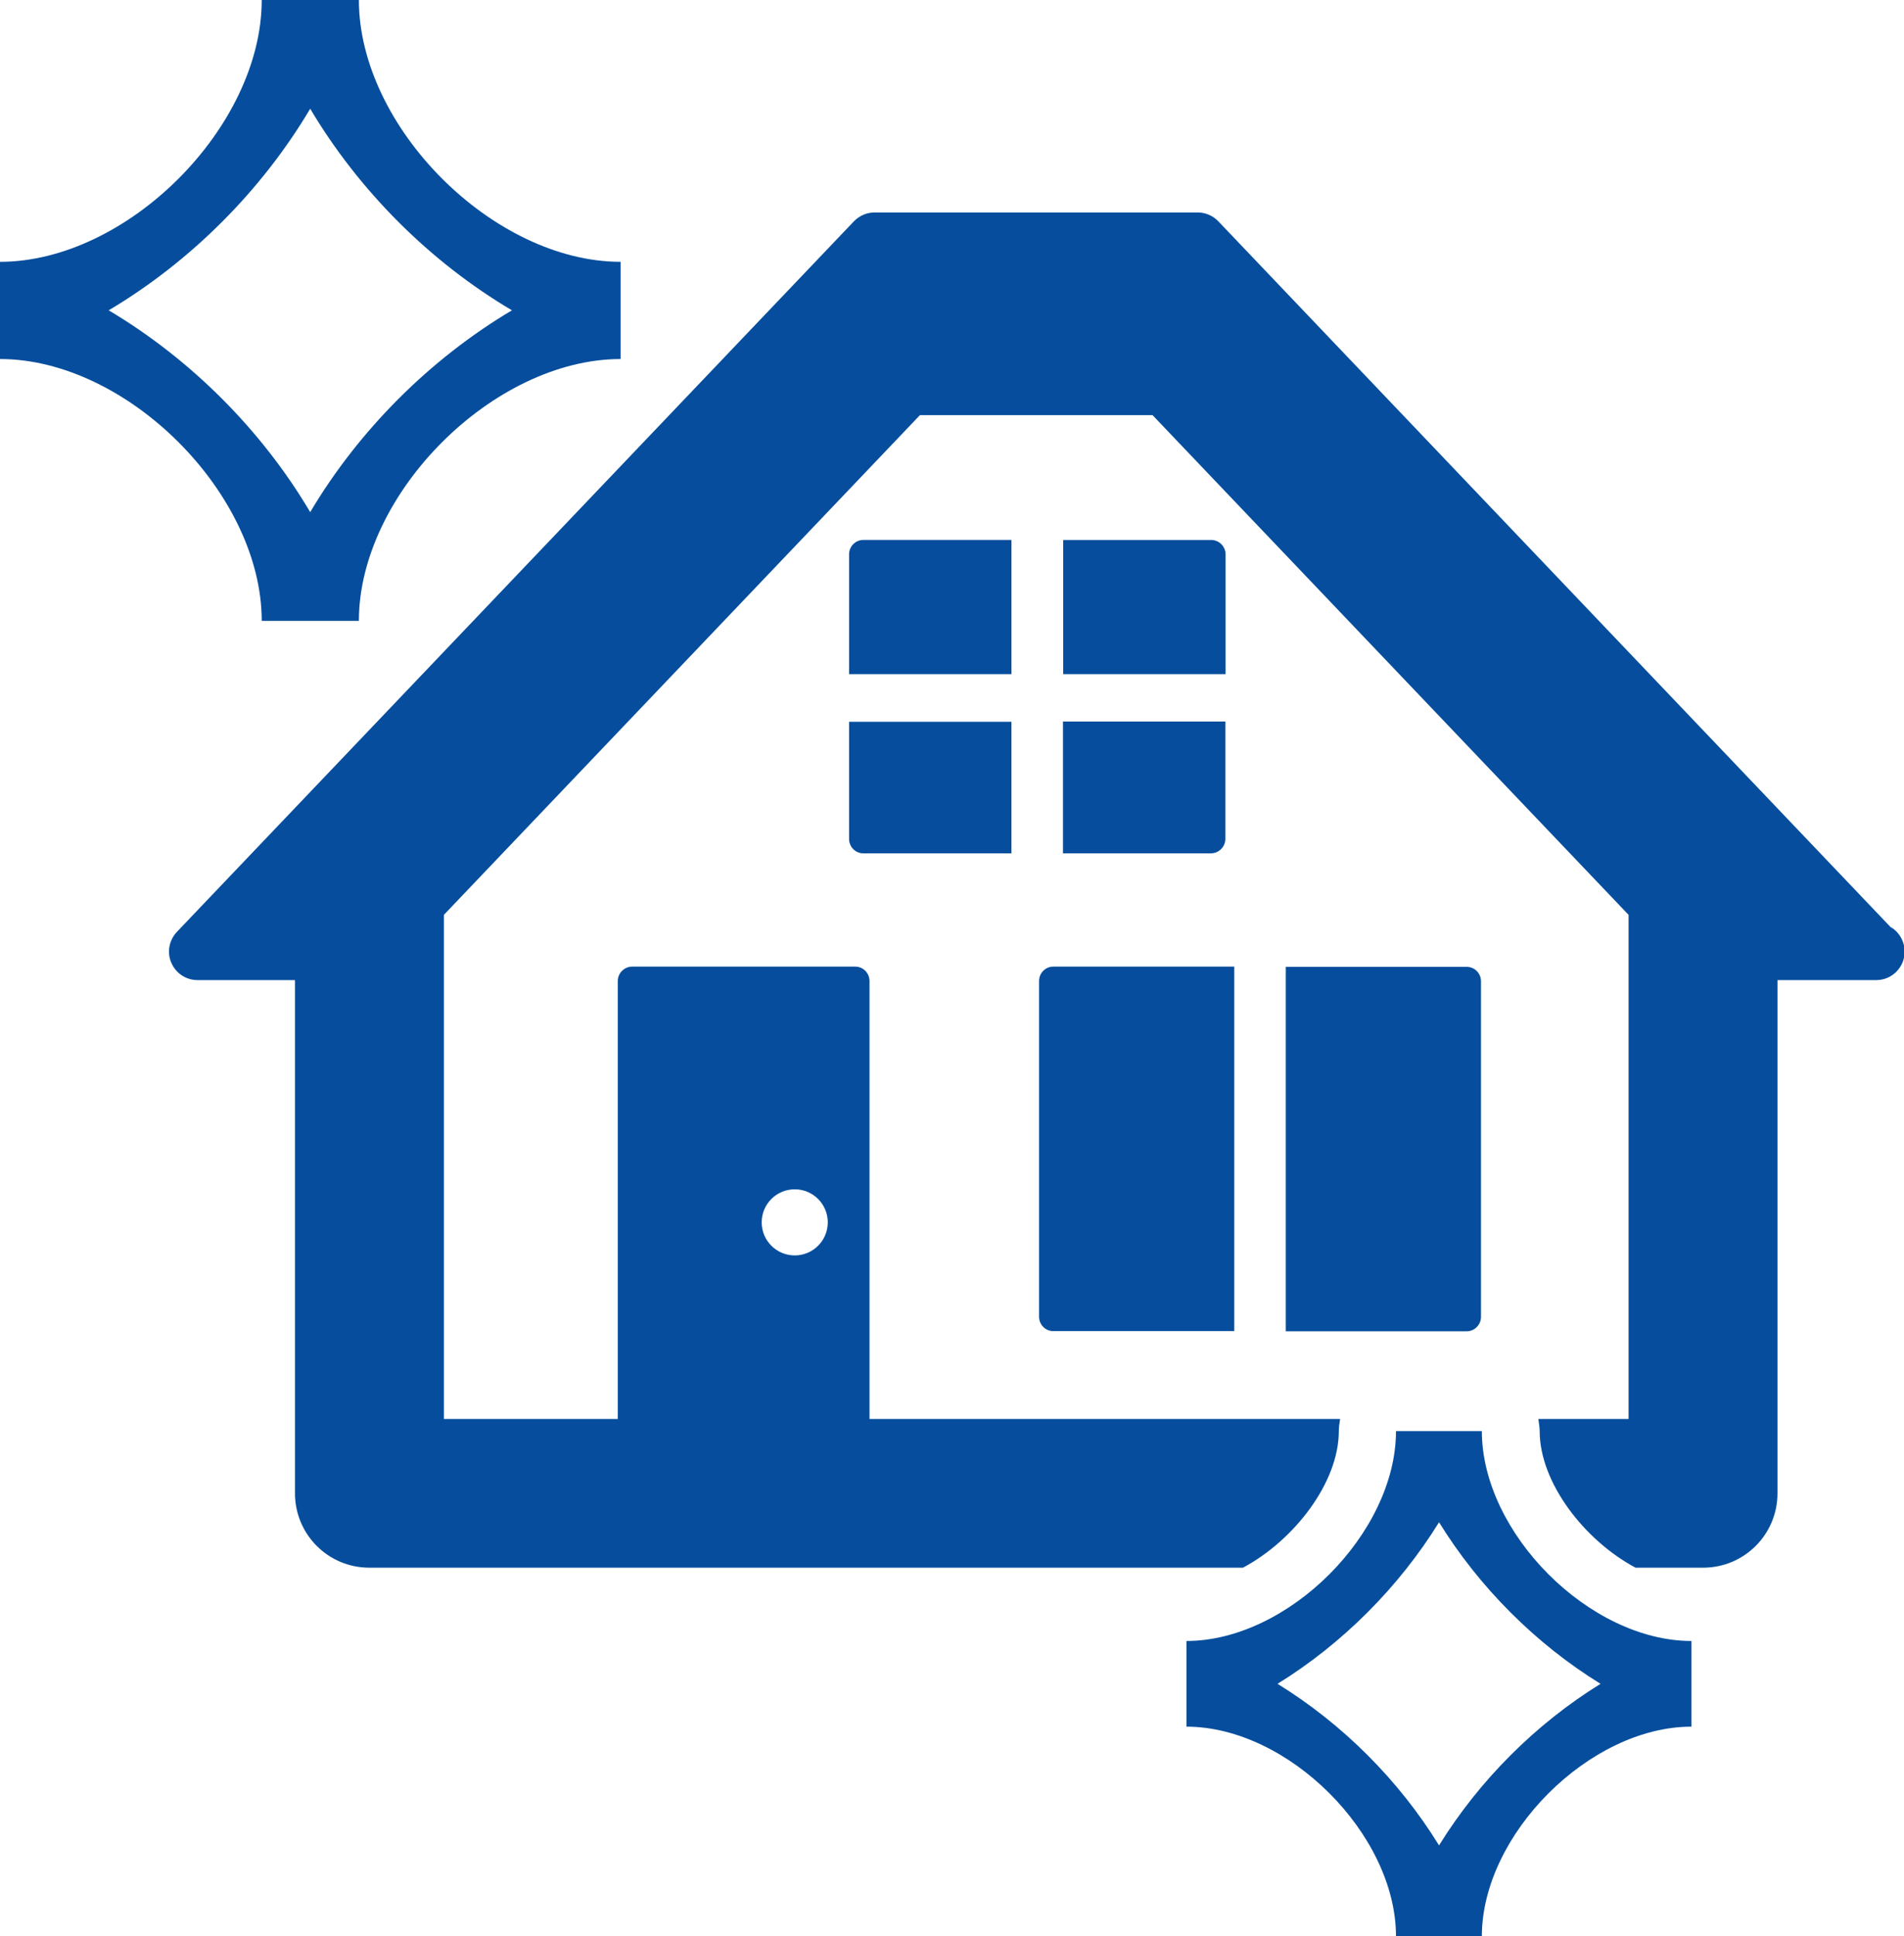
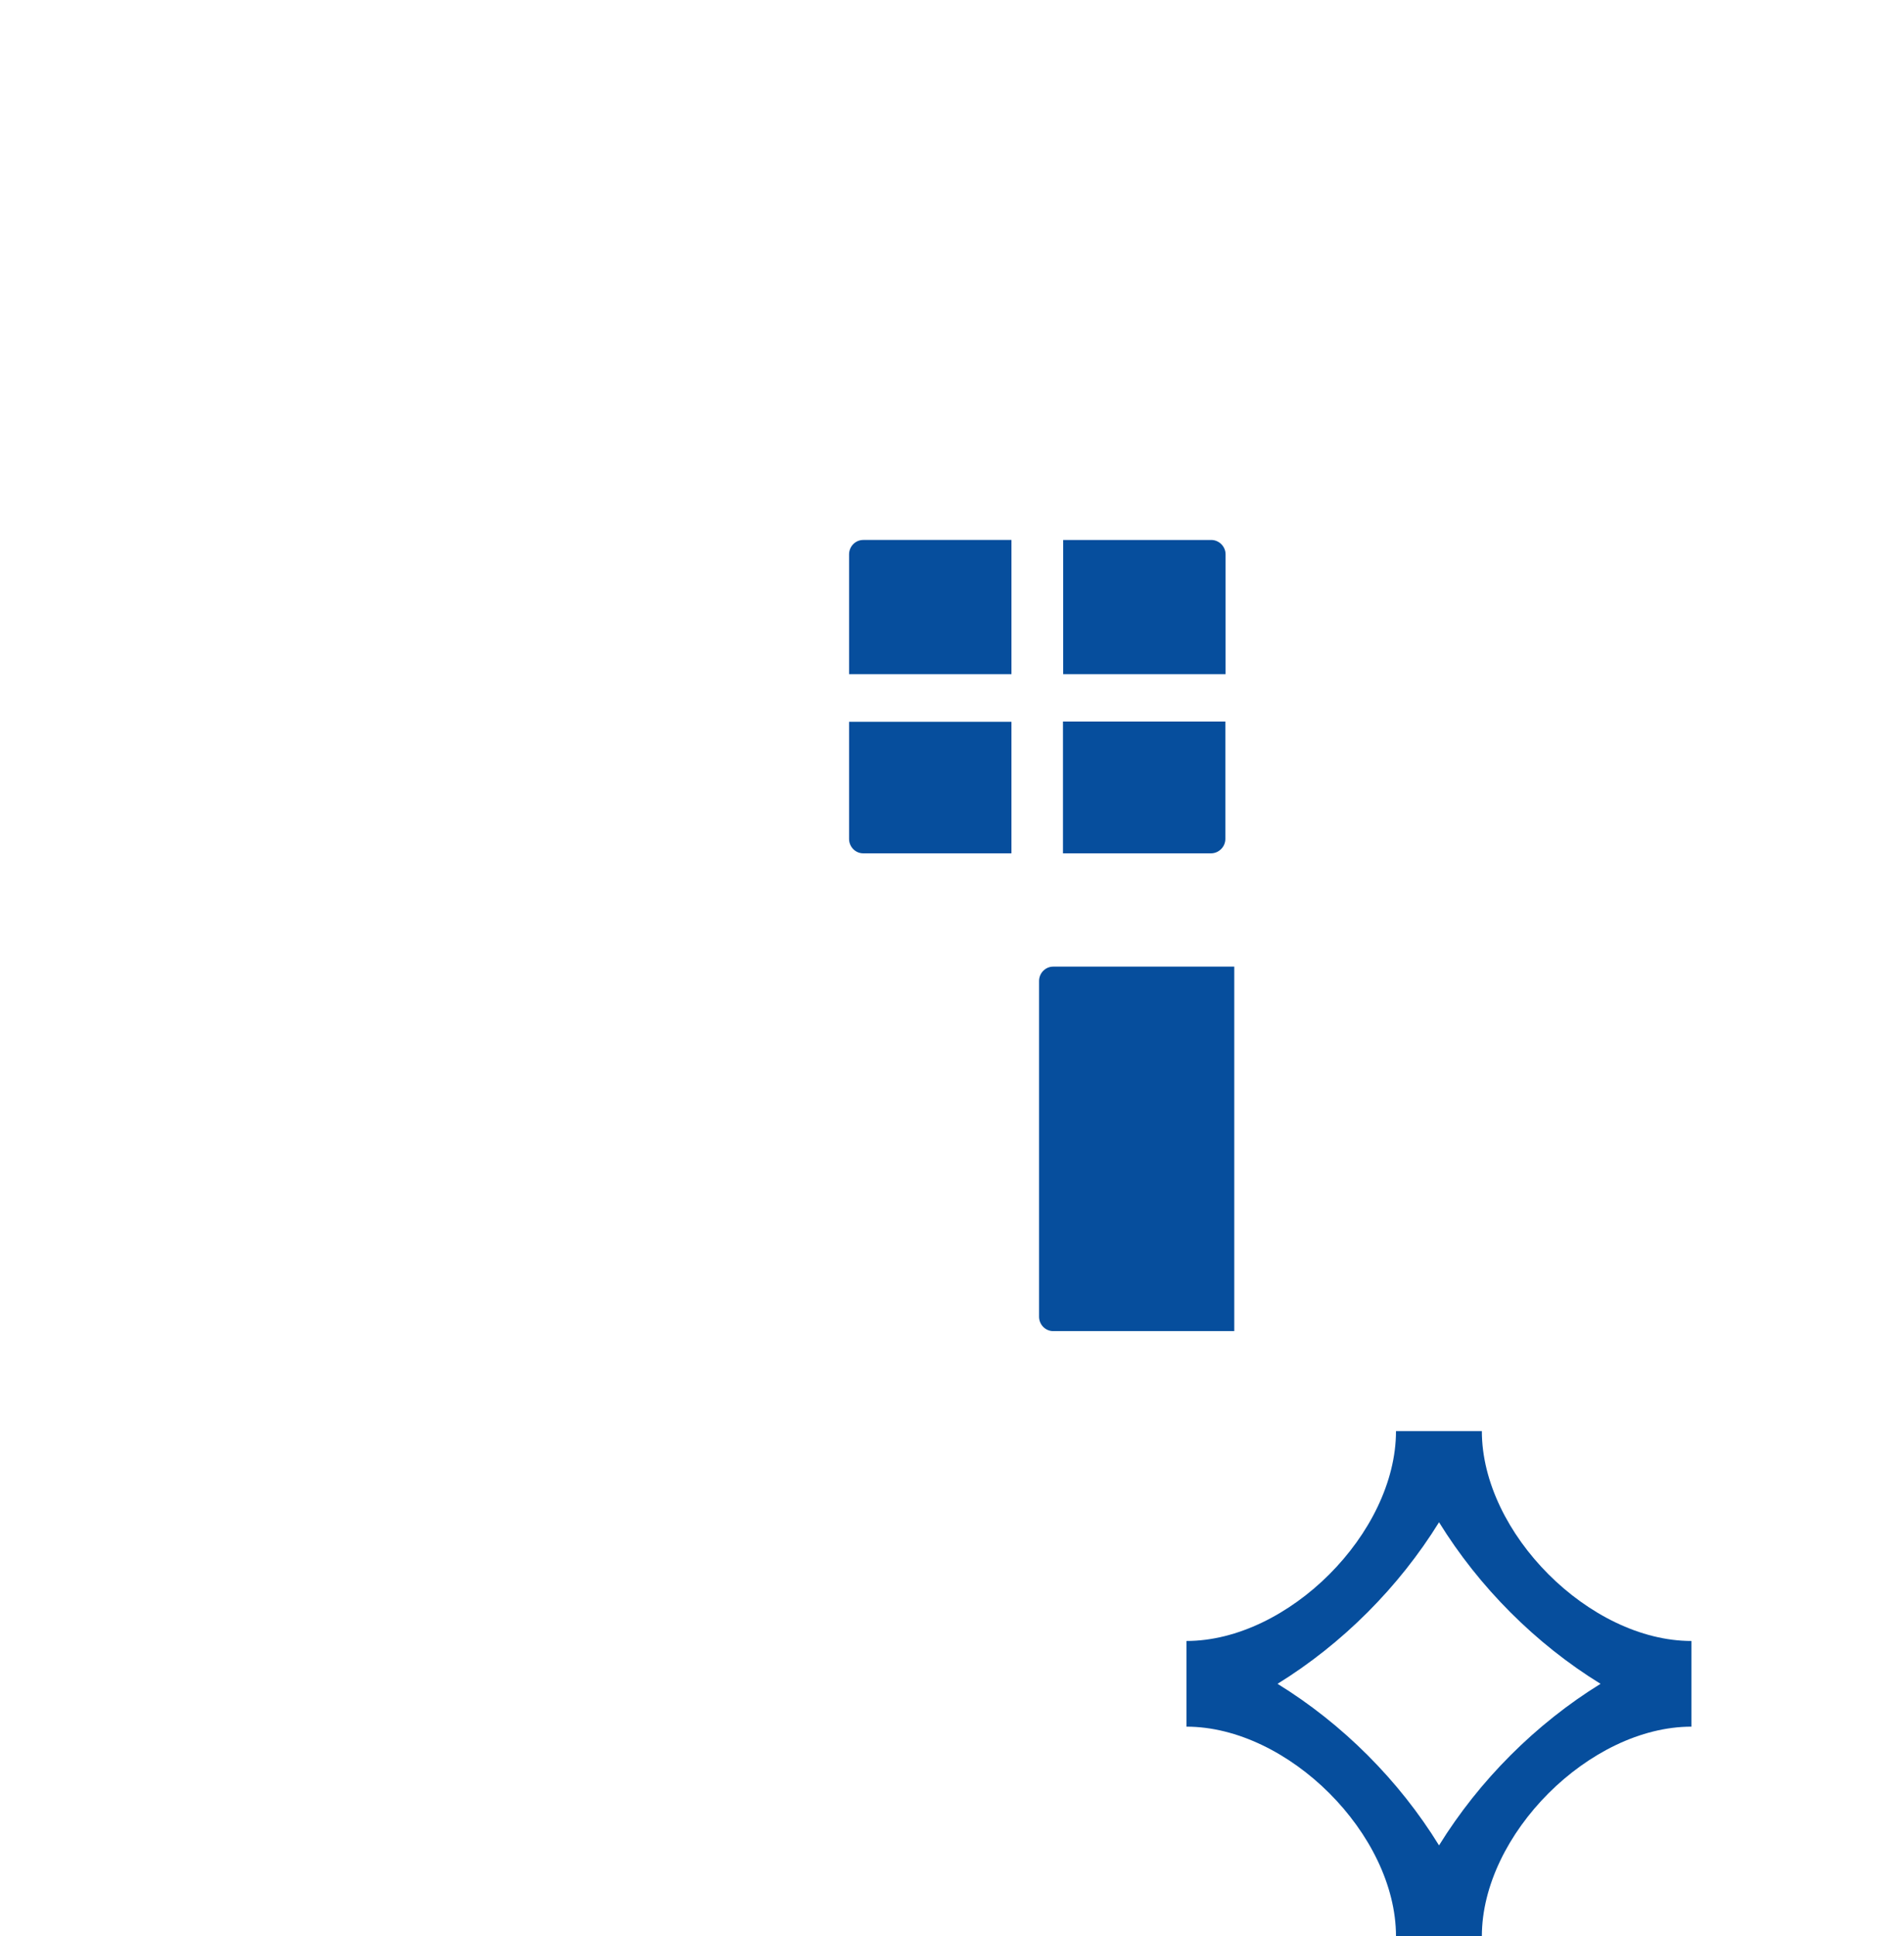
<svg xmlns="http://www.w3.org/2000/svg" id="_レイヤー_1" data-name="レイヤー 1" viewBox="0 0 87.59 89.04">
  <defs>
    <style>
      .cls-1 {
        fill: #064e9d;
      }
    </style>
  </defs>
-   <path class="cls-1" d="m86.98,42.64L56.05,10.18c-.25-.26-.59-.41-.95-.41h-14.87c-.36,0-.7.15-.95.41L8.14,42.85c-.36.38-.47.94-.26,1.42.21.49.68.8,1.21.8h4.48v23.6c0,1.89,1.53,3.42,3.42,3.42h40.19c2.36-1.26,4.41-3.92,4.41-6.28,0-.19.03-.37.06-.56h-21.65v-20.14c0-.36-.29-.66-.65-.66h-10.27c-.36,0-.66.3-.66.66v20.14h-8v-23.16s0-.01,0-.02l21.9-22.98h10.7l21.9,22.98s0,.01,0,.02v23.16h-4.15c.02.19.06.37.06.56,0,2.36,2.05,5.02,4.41,6.28h3.11c1.89,0,3.42-1.53,3.42-3.42v-23.6h4.54c.73,0,1.31-.59,1.31-1.31,0-.46-.24-.88-.61-1.11Zm-50.42,12.05c.84,0,1.52.68,1.52,1.52s-.68,1.52-1.52,1.52-1.52-.68-1.52-1.52.68-1.52,1.52-1.52Z" />
-   <path class="cls-1" d="m68.13,60.56v-15.44c0-.36-.29-.66-.66-.66h-8.32v16.76h8.32c.36,0,.66-.3.66-.66Z" />
  <path class="cls-1" d="m47.8,45.11v15.44c0,.36.29.66.65.66h8.33v-16.76h-8.33c-.36,0-.65.3-.65.66Z" />
  <path class="cls-1" d="m56.38,25.49c0-.36-.3-.66-.66-.66h-6.81v6.17h7.47v-5.51Z" />
  <path class="cls-1" d="m46.53,24.83h-6.82c-.36,0-.65.3-.65.66v5.51h7.47v-6.17Z" />
-   <path class="cls-1" d="m39.06,38.58c0,.36.29.66.65.66h6.82v-6.05h-7.47v5.4Z" />
+   <path class="cls-1" d="m39.06,38.58c0,.36.29.66.65.66h6.82v-6.05h-7.47Z" />
  <path class="cls-1" d="m48.9,39.24h6.81c.36,0,.66-.3.66-.66v-5.4h-7.47v6.05Z" />
-   <path class="cls-1" d="m12.04,28.55h4.47c0-5.85,6.19-12.04,12.04-12.04v-4.47c-5.85,0-12.04-6.19-12.04-12.04h-4.47c0,5.85-6.19,12.04-12.04,12.04v4.47c5.85,0,12.04,6.19,12.04,12.04Zm2.23-23.55c2.24,3.77,5.51,7.04,9.28,9.27-3.77,2.24-7.04,5.51-9.28,9.28-2.23-3.77-5.5-7.04-9.27-9.28,3.77-2.24,7.04-5.51,9.27-9.27Z" />
  <path class="cls-1" d="m68.17,65.81h-3.95c0,4.69-4.96,9.65-9.64,9.65v3.94c4.68,0,9.64,4.95,9.64,9.64h3.95c0-4.68,4.96-9.64,9.64-9.64v-3.94c-4.68,0-9.64-4.96-9.64-9.65Zm-1.97,19.05c-1.84-2.99-4.44-5.59-7.43-7.43,2.98-1.84,5.58-4.44,7.43-7.43,1.84,2.98,4.44,5.59,7.43,7.43-2.98,1.84-5.58,4.44-7.43,7.43Z" />
</svg>